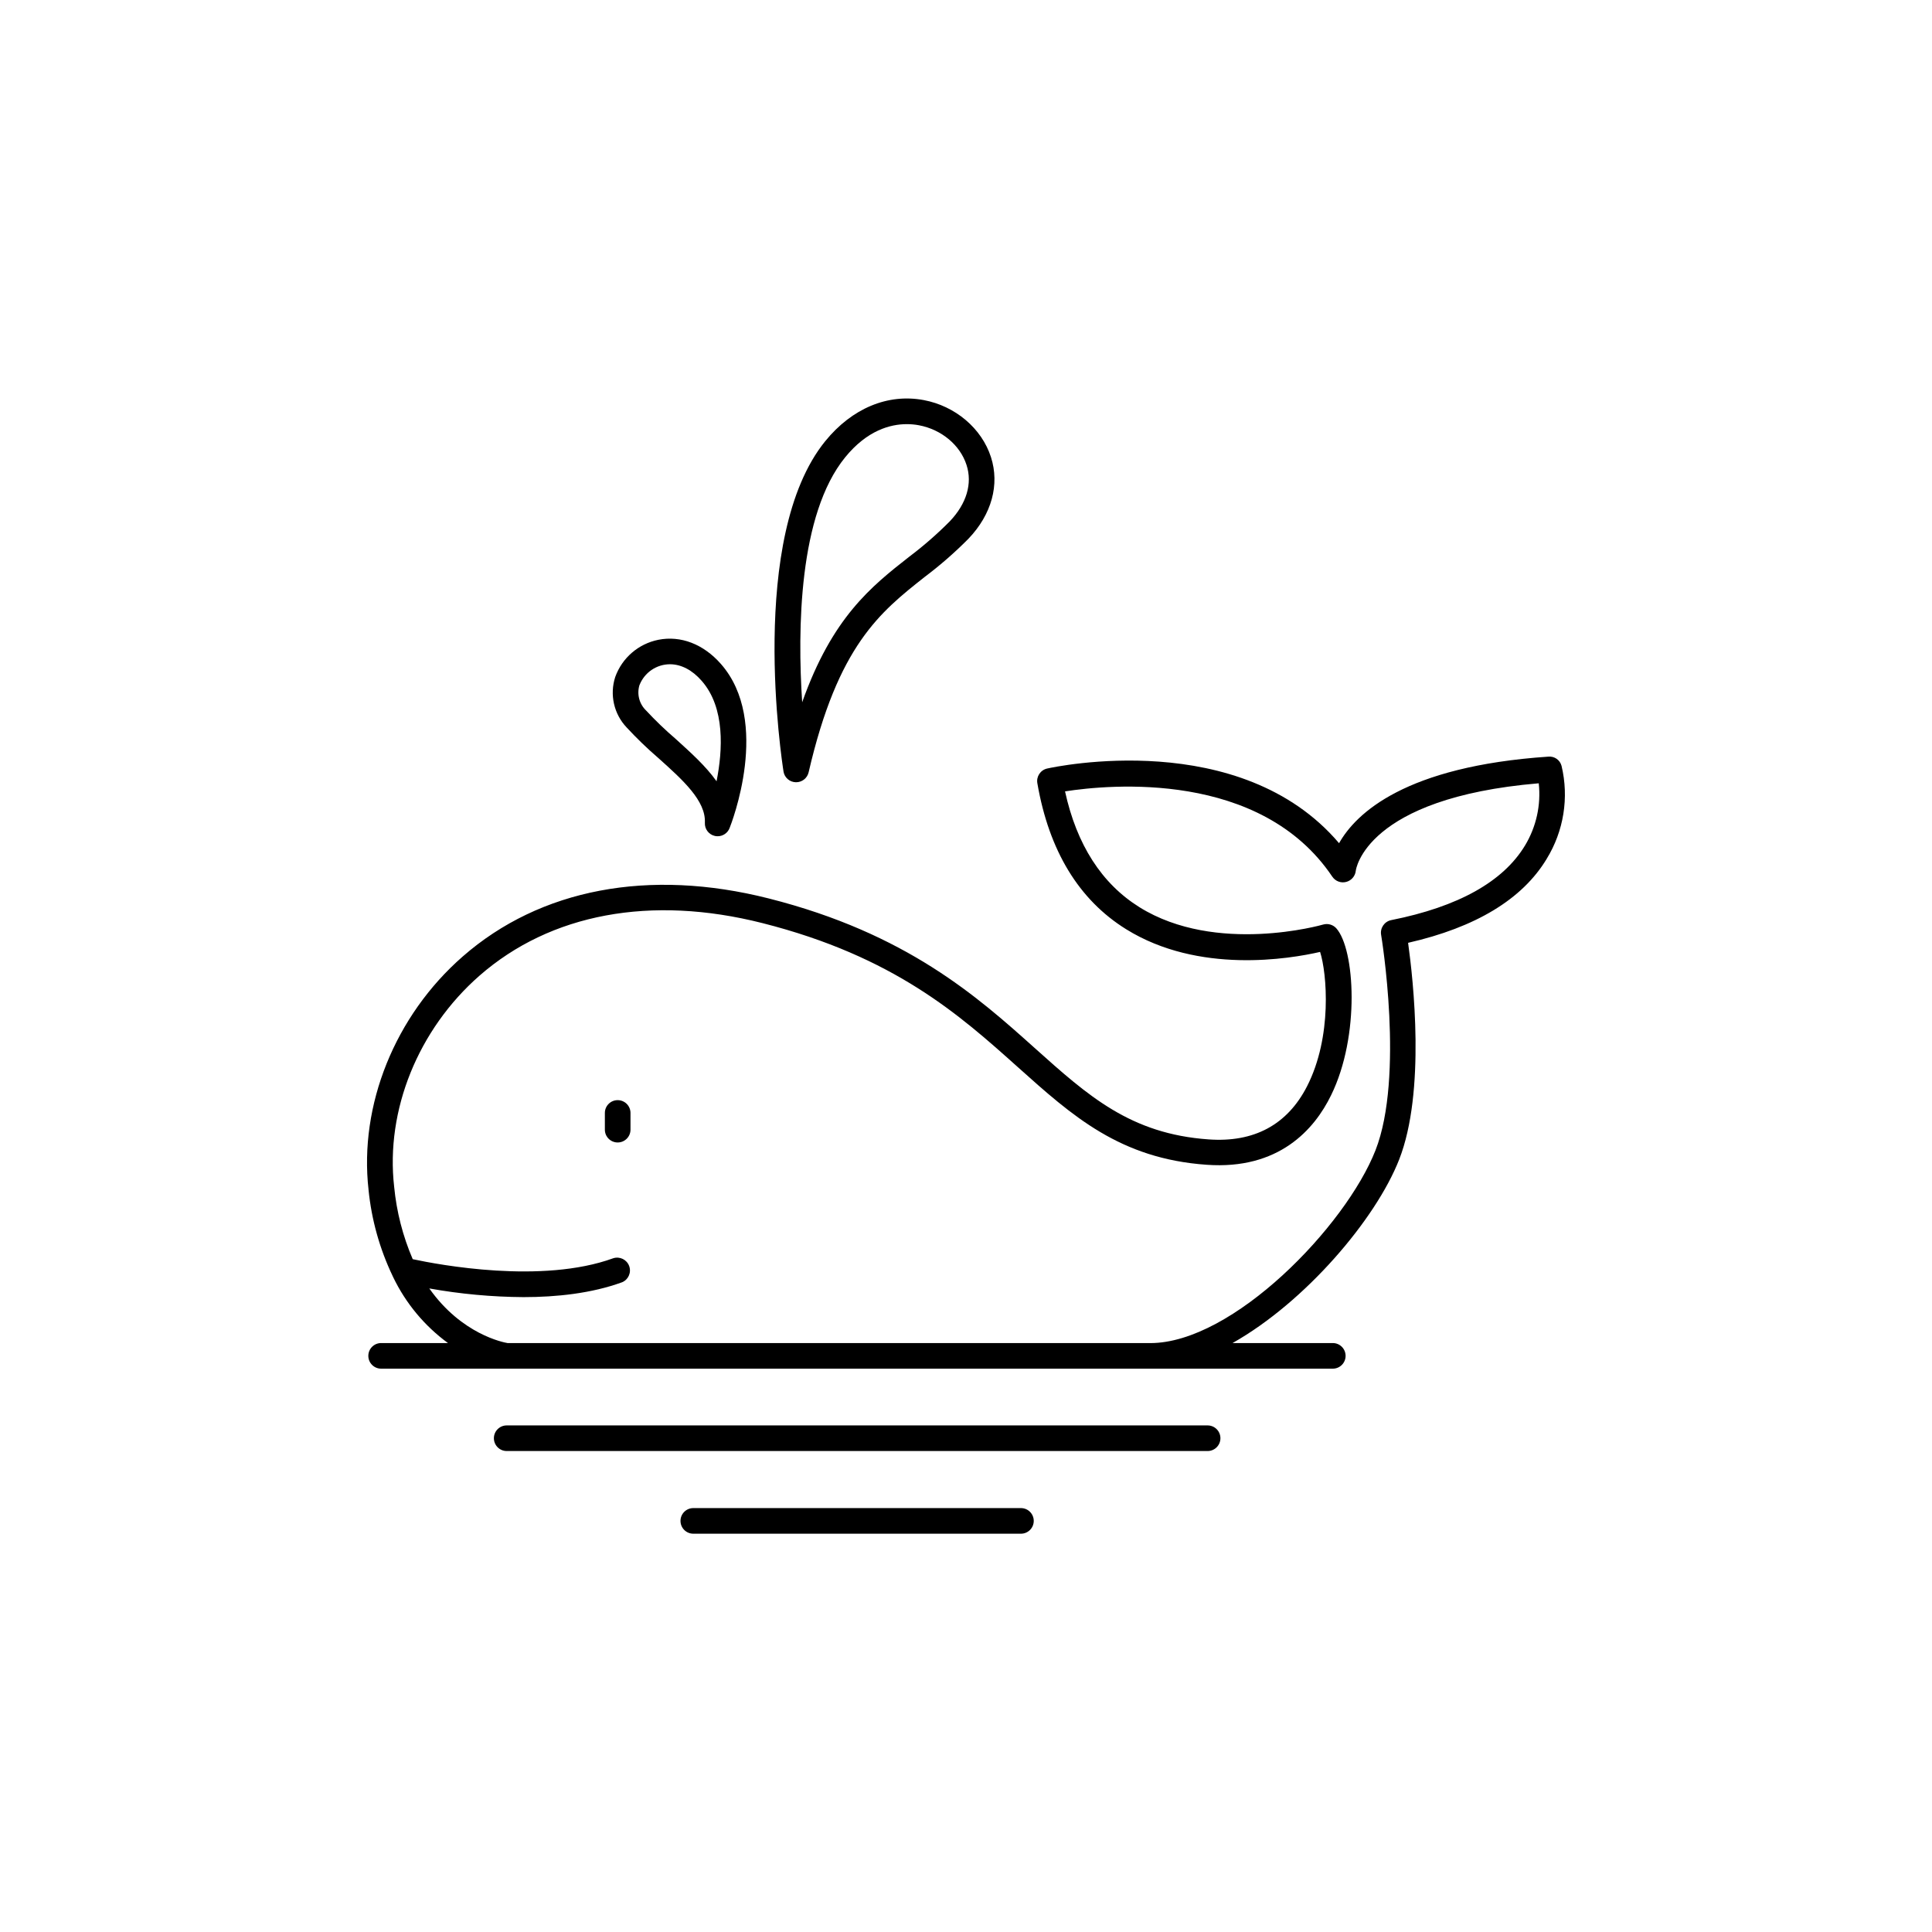
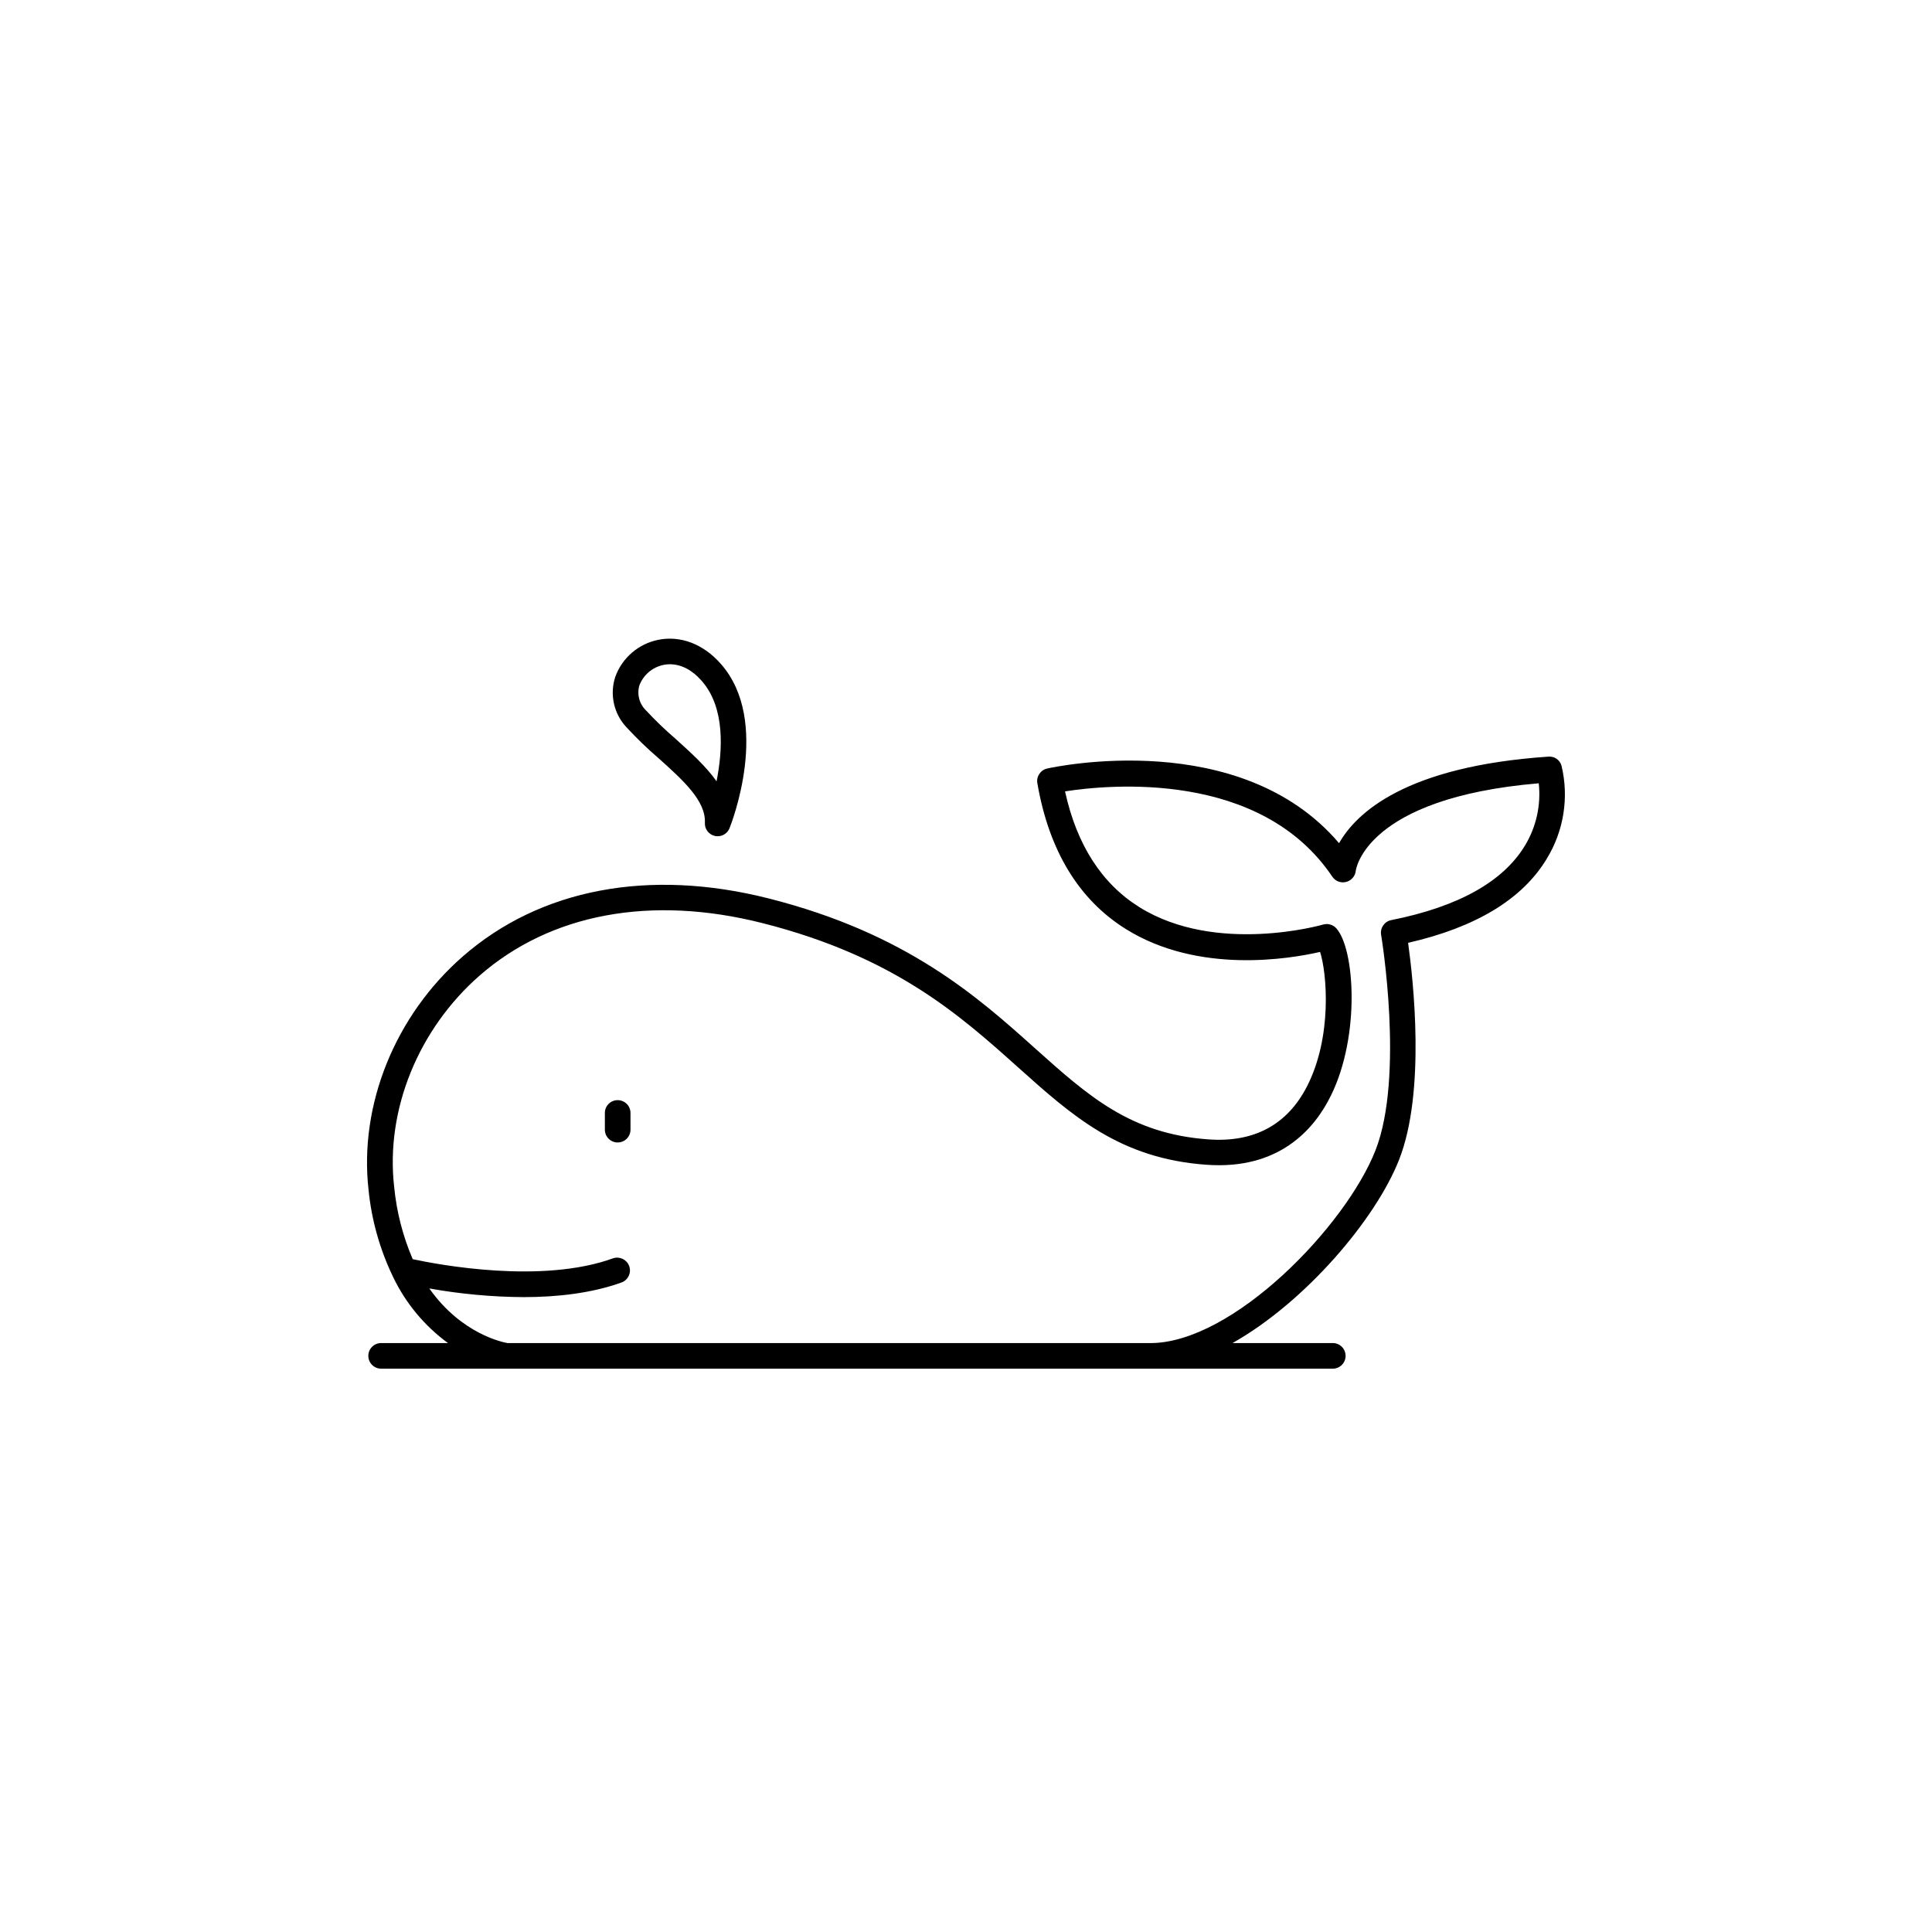
<svg xmlns="http://www.w3.org/2000/svg" fill="#000000" width="800px" height="800px" version="1.1" viewBox="144 144 512 512">
  <g>
-     <path d="m464.03 521.75h-185.75c-1.875 0-3.394 1.52-3.394 3.394s1.52 3.394 3.394 3.394h185.75c1.875 0 3.394-1.52 3.394-3.394s-1.52-3.394-3.394-3.394z" />
-     <path d="m414.56 543.66h-86.828c-1.875 0-3.394 1.52-3.394 3.394s1.52 3.394 3.394 3.394h86.828c1.875 0 3.394-1.52 3.394-3.394s-1.52-3.394-3.394-3.394z" />
    <path d="m557.82 346.94c-0.414-1.551-1.887-2.574-3.484-2.422-37.902 2.559-50.973 14.977-55.469 22.938-26.145-30.762-75.168-20.27-77.352-19.789-1.789 0.395-2.941 2.141-2.598 3.938 3.09 17.859 10.992 30.859 23.508 38.641 19.238 11.965 43.363 7.871 51.414 6.023 1.801 5.609 3.285 22.414-3.453 35.602-5.227 10.215-14.062 14.957-26.125 14.082-20.664-1.465-31.844-11.484-46.012-24.176-15.133-13.559-33.969-30.426-70.555-39.684-31.734-8.031-60.547-2.559-81.07 15.391-17.949 15.684-27.504 39.359-24.953 61.855l-0.004-0.008c0.793 7.914 2.949 15.629 6.375 22.801 0.043 0.105 0.086 0.207 0.141 0.305 3.328 6.938 8.32 12.945 14.531 17.488h-17.711c-1.875 0-3.394 1.52-3.394 3.394s1.52 3.394 3.394 3.394h252.2c1.875 0 3.394-1.52 3.394-3.394s-1.52-3.394-3.394-3.394h-26.566c19.363-10.934 37.953-32.836 44.141-48.602 7.066-17.988 3.75-47.645 2.383-57.465 17.918-4.082 30.27-11.551 36.715-22.23h-0.004c4.543-7.379 5.965-16.262 3.949-24.688zm-9.684 21.137c-5.785 9.586-17.711 16.234-35.426 19.758-1.824 0.352-3.023 2.109-2.695 3.938 0.07 0.375 6.18 37.5-1.496 57.07-7.93 20.172-37.816 51.09-59.68 51.09h-170.29c-1.102-0.176-12.203-2.312-20.781-14.484h-0.004c8.238 1.477 16.586 2.246 24.957 2.301 8.746 0 18.027-0.984 26.137-3.938l-0.004 0.004c1.68-0.699 2.508-2.598 1.883-4.305-0.629-1.711-2.492-2.617-4.223-2.062-18.922 6.887-46.25 1.723-53.137 0.246-2.625-6.098-4.285-12.57-4.922-19.18-2.32-20.289 6.367-41.73 22.633-55.969 18.805-16.441 45.41-21.402 74.941-13.922 34.961 8.855 52.348 24.414 67.691 38.16 14.535 13.02 27.078 24.266 50.055 25.891 19.07 1.367 28.535-9.289 32.992-18.461 7.715-15.742 6.297-38.719 1.359-44.211v-0.004c-0.879-0.965-2.231-1.344-3.484-0.984-0.285 0.09-28.328 8.078-48.668-4.594-10.008-6.238-16.641-16.562-19.73-30.699 11.691-1.82 51.836-5.676 70.848 22.633l0.004-0.004c0.805 1.184 2.266 1.73 3.648 1.367 1.383-0.355 2.398-1.531 2.551-2.949 0-0.195 2.449-19.305 48.492-23.191l-0.004-0.004c0.629 5.754-0.656 11.551-3.648 16.504z" />
    <path d="m307.69 435.55c-1.875 0-3.394 1.52-3.394 3.394v4.43c0 1.875 1.52 3.394 3.394 3.394s3.398-1.52 3.398-3.394v-4.43c0-0.898-0.359-1.766-0.996-2.402-0.637-0.633-1.5-0.992-2.402-0.992z" />
-     <path d="m354.88 351.3h0.109-0.004c1.582 0.004 2.953-1.086 3.309-2.629 7.766-33.625 18.961-42.461 30.801-51.809 4.086-3.078 7.949-6.449 11.551-10.086 6.16-6.445 8.324-14.348 5.965-21.648-2.449-7.606-9.445-13.539-17.832-15.105-9.496-1.781-19 2.176-26.074 10.883-20.664 25.445-11.465 85.039-11.059 87.578h-0.004c0.27 1.594 1.625 2.773 3.238 2.816zm13.098-86.109c5.824-7.164 11.977-8.789 16.344-8.789 1.074 0 2.148 0.098 3.207 0.297 5.973 1.121 10.922 5.254 12.613 10.527 1.605 4.922 0 10.254-4.41 14.898h0.004c-3.375 3.406-6.992 6.562-10.824 9.445-10.047 7.871-20.367 16.07-28.328 38.543-1.262-19.324-0.938-49.781 11.395-64.922z" />
    <path d="m318.47 344.89c6.496 5.824 12.625 11.336 12.328 17.152h0.004c-0.094 1.652 1.027 3.133 2.644 3.492 0.242 0.055 0.492 0.082 0.738 0.078 1.387 0.004 2.633-0.84 3.148-2.125 0.461-1.152 11.121-28.309-2.293-43.543-4.625-5.266-10.668-7.566-16.562-6.394h0.004c-5.273 1.051-9.609 4.781-11.434 9.84-1.527 4.68-0.367 9.82 3.019 13.391 2.644 2.859 5.453 5.566 8.402 8.109zm-4.988-19.355c1.309-3.312 4.5-5.492 8.059-5.5 2.953 0 5.902 1.516 8.414 4.398 6.269 7.125 5.559 18.461 3.938 26.617-2.824-4.016-6.887-7.644-10.824-11.219-2.766-2.371-5.394-4.898-7.875-7.566-1.805-1.75-2.465-4.371-1.711-6.769z" />
  </g>
</svg>